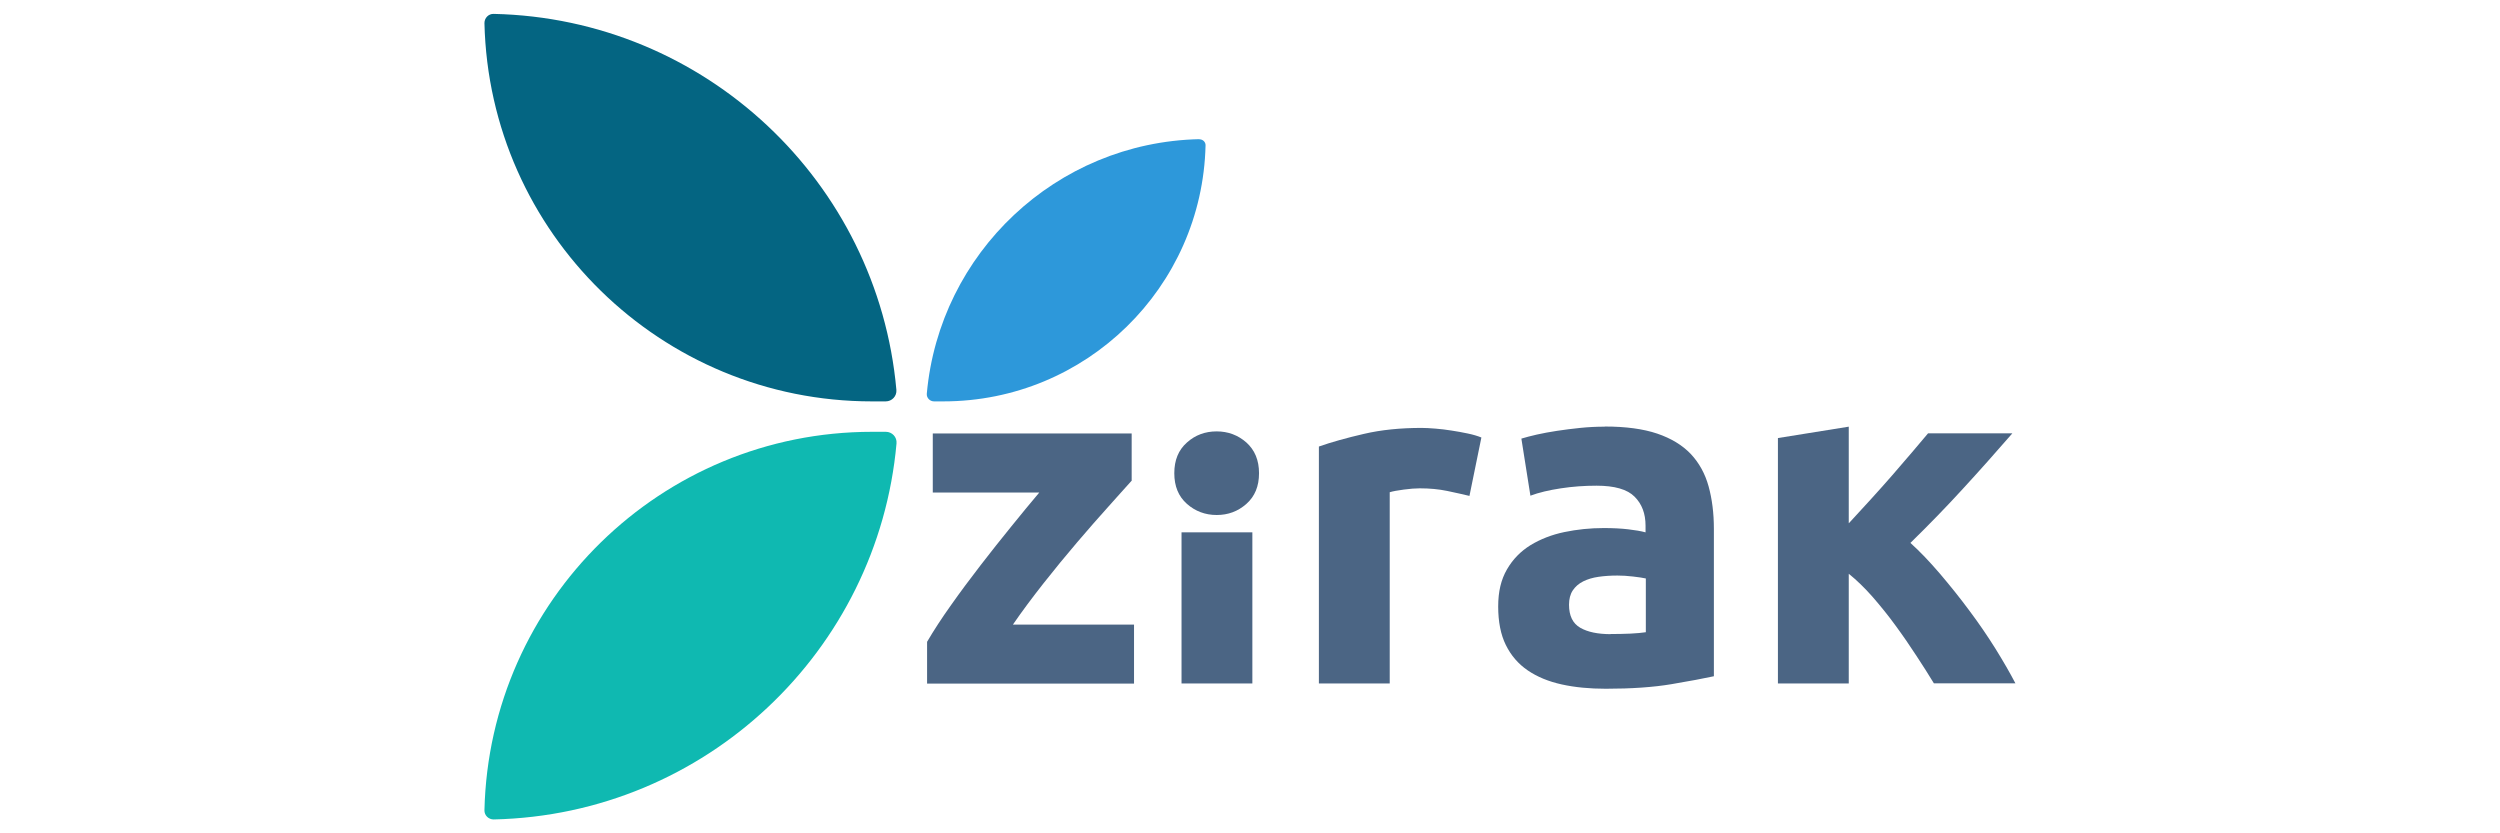
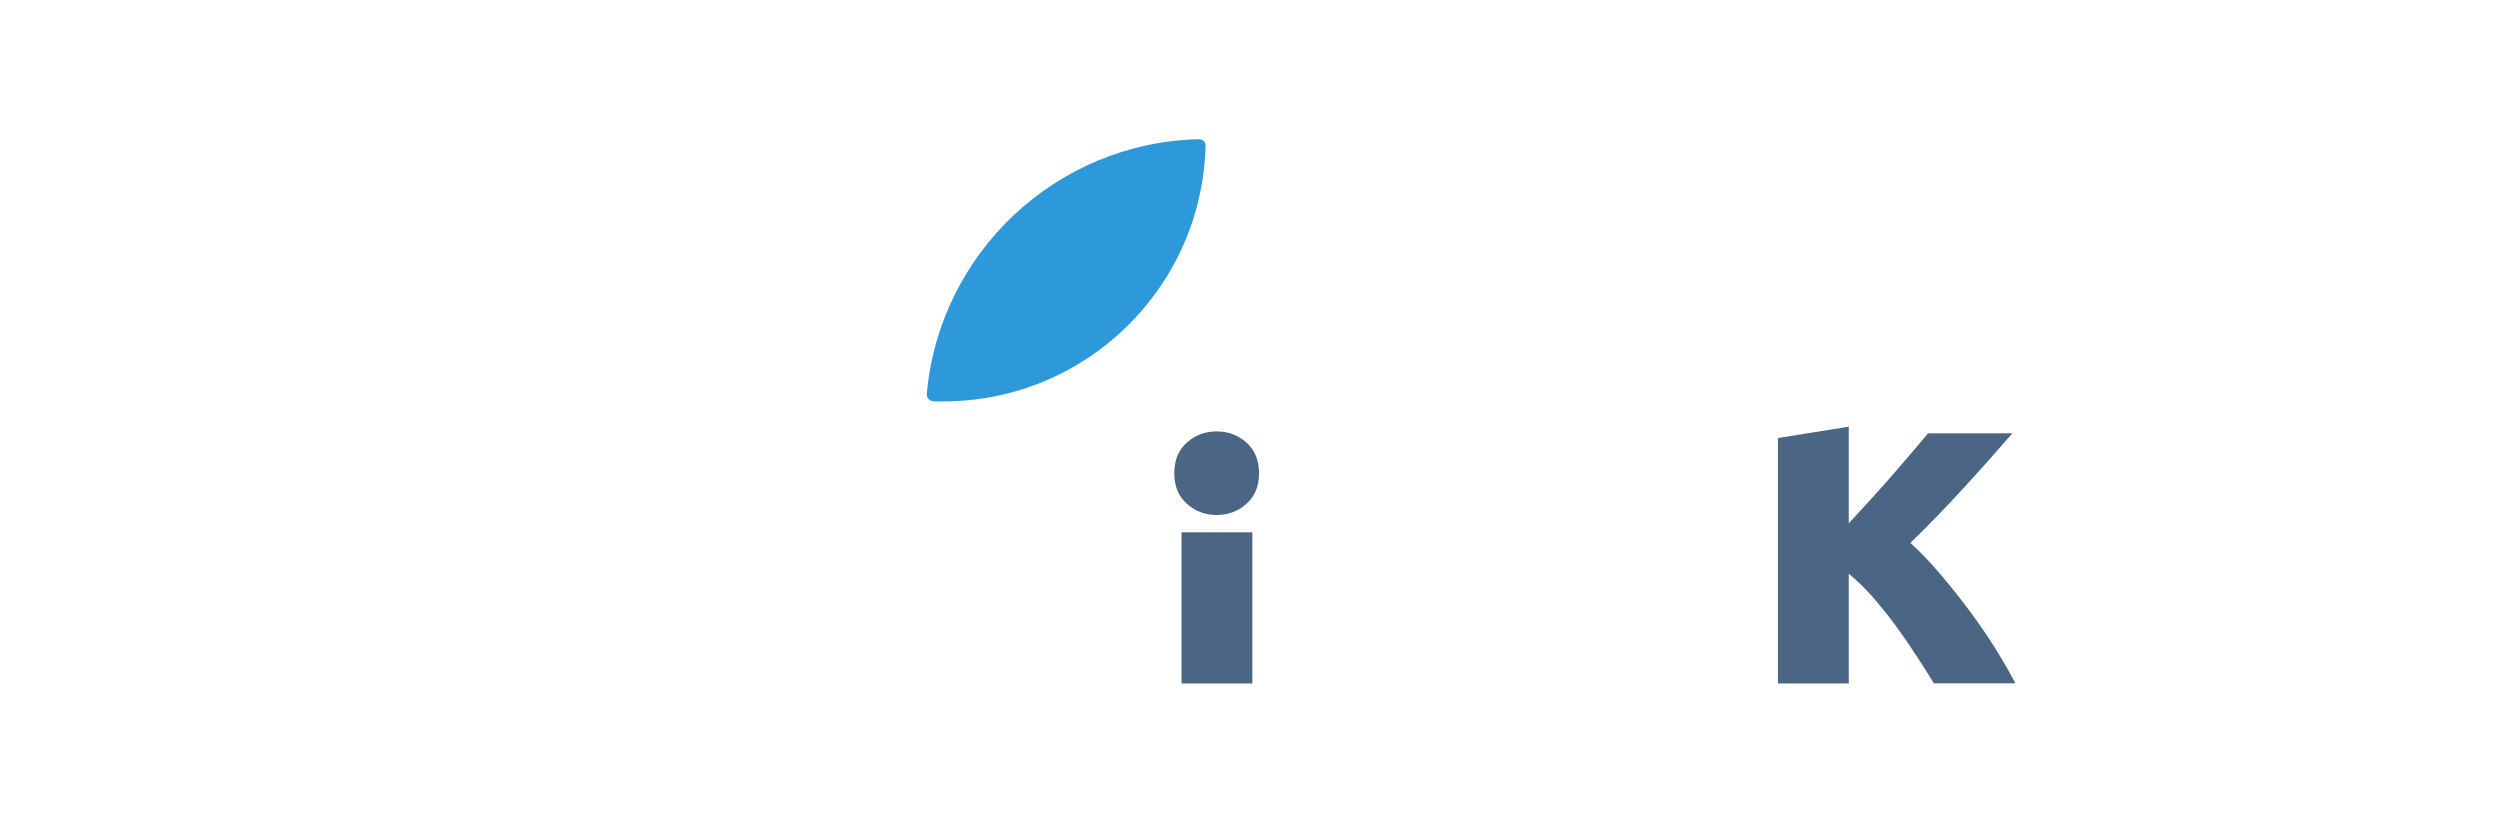
<svg xmlns="http://www.w3.org/2000/svg" width="180" height="60" viewBox="0 0 180 60">
  <path d="M86.36,10.03c.25,0,.45.2.44.44-.24,10.22-8.6,18.43-18.88,18.43h-.67c-.3,0-.55-.26-.52-.56.91-10.12,9.31-18.09,19.62-18.32Z" fill="#2d98da" />
-   <path d="M35.54,59c-.36,0-.67-.29-.66-.66.35-15.11,12.71-27.25,27.91-27.25h.99c.45,0,.81.38.77.83-1.34,14.96-13.76,26.74-29,27.08Z" fill="#0fb9b1" />
-   <path d="M35.54,1c15.24.33,27.66,12.11,29,27.07.04.45-.32.83-.77.83h-.99c-15.19,0-27.55-12.14-27.9-27.24,0-.36.29-.67.66-.66Z" fill="#046582" />
-   <path d="M81.47,34.62c-.41.46-.97,1.07-1.66,1.85-.7.78-1.45,1.63-2.25,2.57-.8.94-1.61,1.92-2.42,2.95-.81,1.03-1.55,2.02-2.21,2.98h8.72v4.25h-14.9v-3.01c.48-.82,1.06-1.71,1.73-2.65.67-.95,1.38-1.9,2.12-2.86.74-.96,1.48-1.89,2.21-2.79.73-.9,1.4-1.72,2.02-2.45h-7.67v-4.25h14.32v3.43Z" fill="#4b6584" />
  <path d="M90.65,34.07c0,.94-.3,1.67-.91,2.21-.61.54-1.32.8-2.14.8s-1.54-.27-2.14-.8c-.61-.54-.91-1.27-.91-2.21s.3-1.67.91-2.21c.6-.54,1.32-.8,2.14-.8s1.54.27,2.14.8c.6.54.91,1.27.91,2.21Zm-.48,15.14h-5.1v-10.88h5.1v10.88Z" fill="#4b6584" />
-   <path d="M105.82,35.71c-.46-.11-.99-.23-1.61-.36-.62-.13-1.28-.19-1.99-.19-.32,0-.7.03-1.15.09-.45.06-.78.12-1.01.19v13.77h-5.1v-17.06c.91-.32,1.99-.62,3.24-.91,1.24-.29,2.63-.43,4.16-.43.27,0,.6.02.99.05.39.03.78.08,1.16.14.39.06.78.13,1.16.21.39.08.72.18.99.29l-.86,4.21Z" fill="#4b6584" />
-   <path d="M115.55,30.71c1.51,0,2.76.17,3.77.51,1,.34,1.81.83,2.42,1.47.6.64,1.03,1.42,1.28,2.33.25.91.38,1.93.38,3.05v10.62c-.73.16-1.75.35-3.05.57s-2.88.33-4.73.33c-1.16,0-2.22-.1-3.17-.31-.95-.21-1.76-.54-2.45-1.01-.69-.47-1.21-1.08-1.58-1.83-.37-.75-.55-1.68-.55-2.77s.21-1.94.63-2.67c.42-.73.99-1.31,1.7-1.75.71-.43,1.52-.75,2.43-.94.91-.19,1.86-.29,2.84-.29.66,0,1.25.03,1.76.09.51.06.93.13,1.25.22v-.48c0-.87-.26-1.56-.79-2.09-.53-.53-1.44-.79-2.74-.79-.87,0-1.72.06-2.57.19-.85.13-1.58.3-2.19.53l-.65-4.11c.3-.09.67-.19,1.11-.29.45-.1.93-.19,1.46-.27.53-.08,1.08-.15,1.66-.21.58-.06,1.17-.09,1.76-.09Zm.41,14.94c.5,0,.98-.01,1.44-.03.46-.02.82-.06,1.1-.1v-3.87c-.21-.05-.51-.09-.92-.14-.41-.05-.79-.07-1.13-.07-.48,0-.93.03-1.35.09-.42.06-.79.17-1.11.33-.32.16-.57.38-.75.65-.18.27-.27.62-.27,1.03,0,.8.27,1.35.81,1.66.54.31,1.27.46,2.21.46Z" fill="#4b6584" />
  <path d="M133.13,37.66c.5-.54,1.02-1.11,1.56-1.7.54-.59,1.05-1.17,1.56-1.75.5-.58.97-1.13,1.42-1.65.44-.52.83-.98,1.15-1.36h6.07c-1.21,1.39-2.39,2.72-3.55,3.98-1.15,1.26-2.42,2.57-3.79,3.91.69.62,1.39,1.36,2.12,2.21.73.86,1.44,1.74,2.12,2.66.69.92,1.31,1.83,1.88,2.74.57.92,1.05,1.75,1.44,2.5h-5.87c-.36-.6-.78-1.25-1.25-1.97-.47-.72-.96-1.44-1.49-2.16-.52-.72-1.08-1.41-1.66-2.08-.58-.66-1.16-1.22-1.73-1.68v7.9h-5.1v-17.67l5.1-.82v6.95Z" fill="#4b6584" />
</svg>